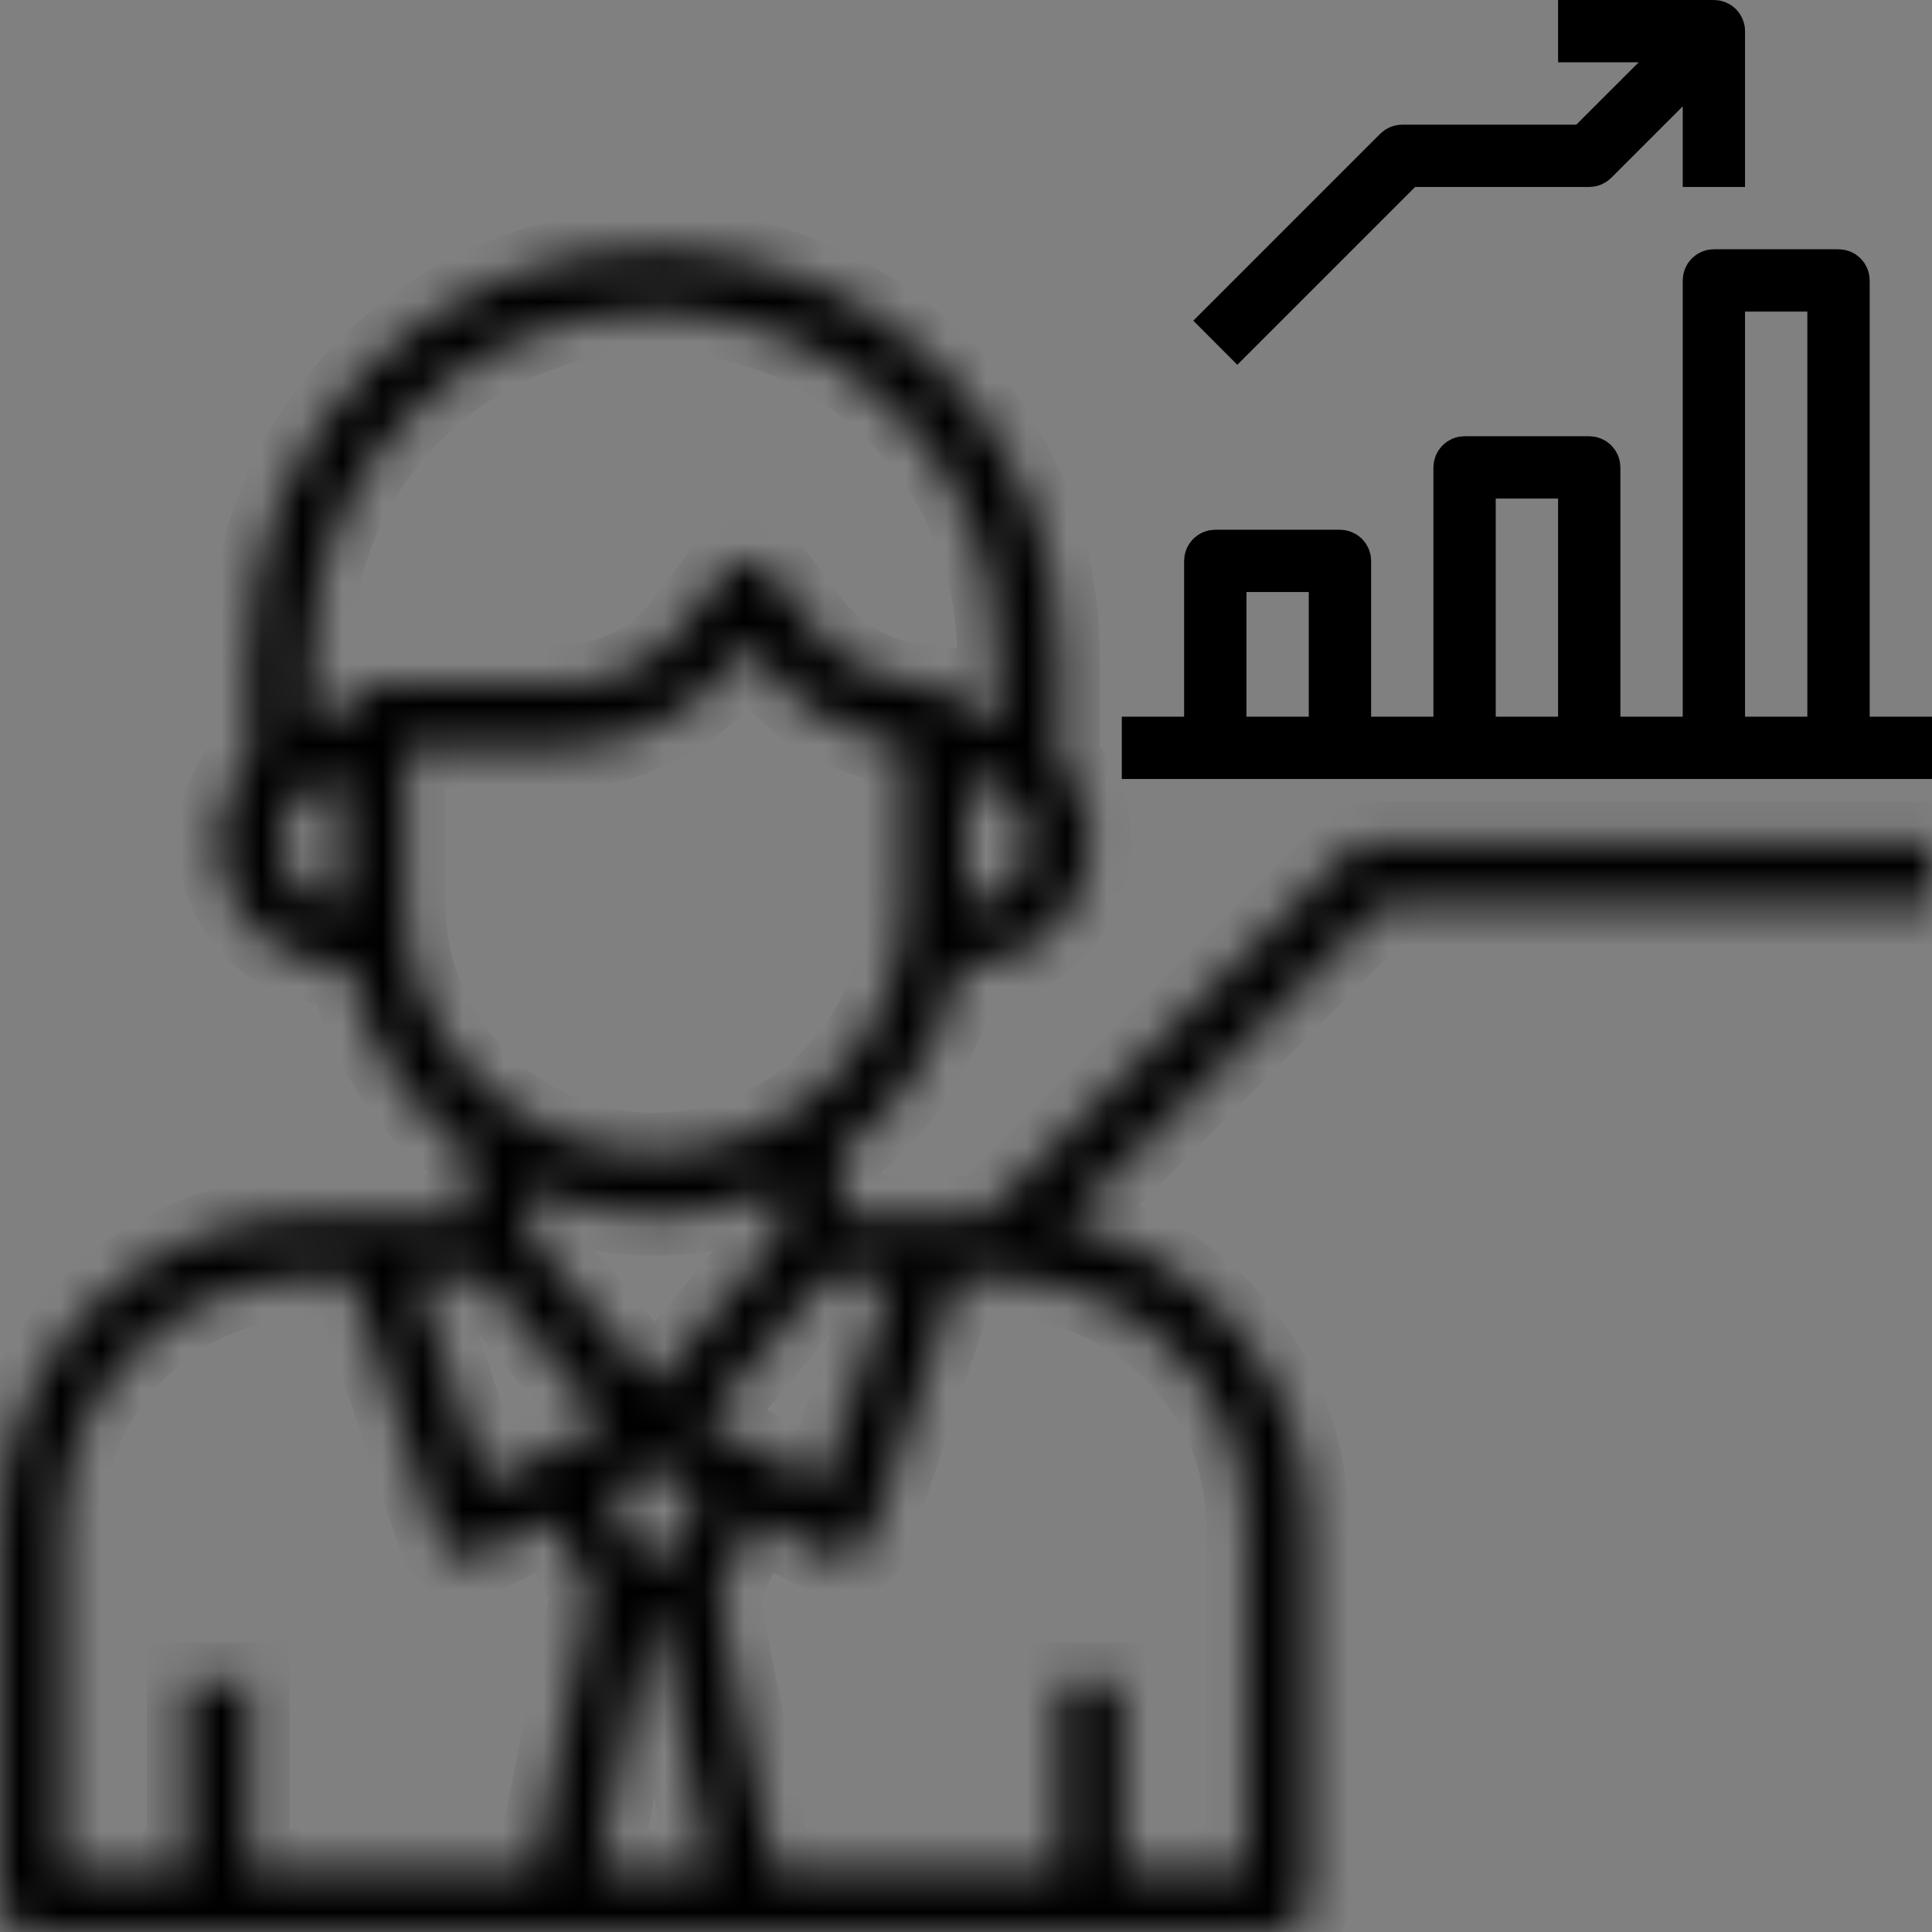
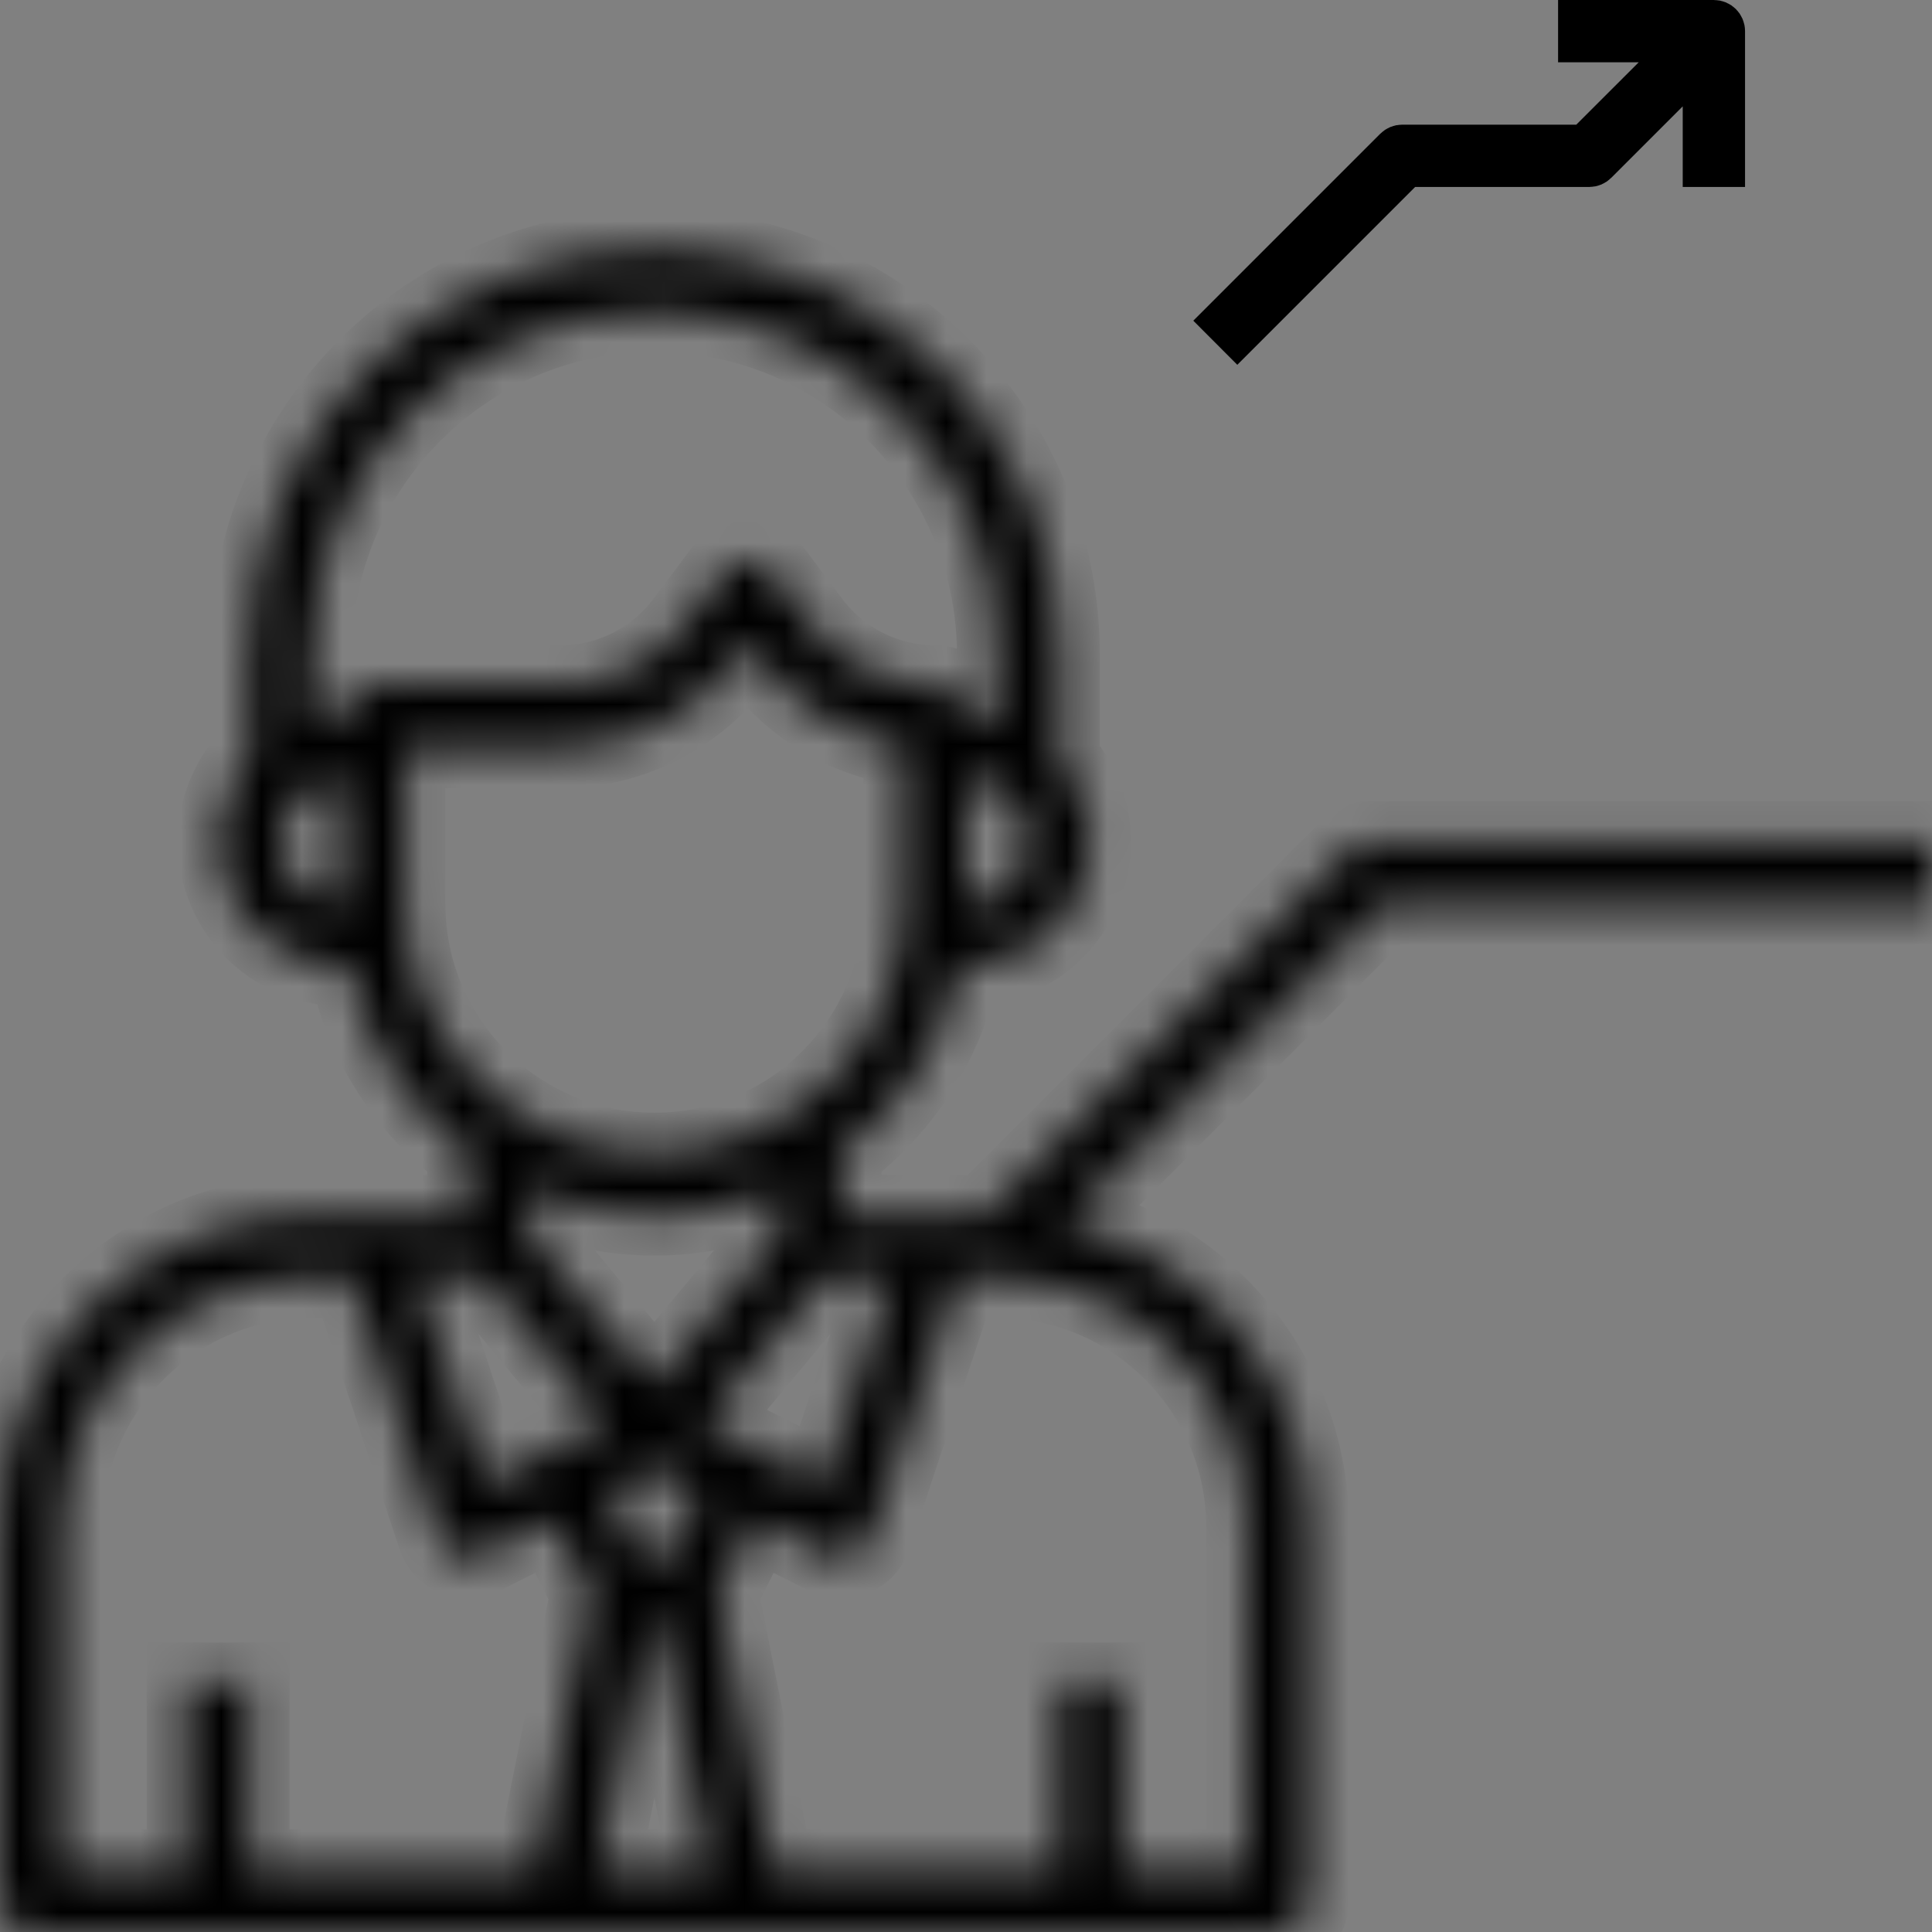
<svg xmlns="http://www.w3.org/2000/svg" width="48" height="48" viewBox="0 0 48 48" fill="none">
  <rect x="0" y="0" width="48" height="48" fill="#808080" stroke="none" />
  <g clip-path="url(#clip0)">
    <mask id="path-1-inside-1" fill="white">
      <path d="M33.517 21.13L24.454 30.194H20.903V28.645H20.883C22.376 27.528 23.458 25.892 23.844 24H24C25.708 24 27.097 22.611 27.097 20.903C27.097 20.124 26.799 19.421 26.323 18.876V16.258C26.323 10.709 21.808 6.193 16.258 6.193C10.709 6.193 6.194 10.709 6.194 16.258V18.876C5.717 19.421 5.419 20.124 5.419 20.903C5.419 22.611 6.808 24 8.516 24H8.673C9.058 25.892 10.14 27.528 11.633 28.645H11.613V30.194H7.742C3.473 30.194 0 33.667 0 37.936V47.226C0 47.654 0.346 48 0.774 48H31.742C32.17 48 32.516 47.654 32.516 47.226V37.936C32.516 34.244 29.917 31.153 26.454 30.383L34.385 22.452H48V20.903H34.065C33.859 20.903 33.662 20.985 33.517 21.13ZM12.024 31.742L15.037 35.358L12.065 36.843L10.364 31.742H12.024ZM16.119 40.258H16.398L17.637 46.452H14.88L16.119 40.258ZM16.554 38.71H15.962L15.129 37.043L16.258 36.479L17.387 37.043L16.554 38.71ZM17.479 35.358L20.492 31.742H22.152L20.451 36.844L17.479 35.358ZM24 22.452V19.355C24.854 19.355 25.548 20.049 25.548 20.903C25.548 21.757 24.854 22.452 24 22.452ZM6.968 20.903C6.968 20.049 7.662 19.355 8.516 19.355V22.452C7.662 22.452 6.968 21.757 6.968 20.903ZM8.516 17.806C8.247 17.806 7.991 17.851 7.742 17.916V16.258C7.742 11.562 11.563 7.742 16.258 7.742C20.953 7.742 24.774 11.562 24.774 16.258V17.916C24.525 17.851 24.269 17.806 24 17.806C24 17.378 23.654 17.032 23.226 17.032C22.014 17.032 20.856 16.453 20.129 15.483L19.2 14.244C18.908 13.856 18.253 13.856 17.961 14.244L17.032 15.484C16.305 16.453 15.147 17.032 13.935 17.032H9.29C8.862 17.032 8.516 17.378 8.516 17.806ZM10.065 22.452V18.581H13.935C15.632 18.581 17.253 17.77 18.271 16.413L18.581 15.999L18.89 16.412C19.752 17.561 21.045 18.319 22.452 18.524V22.452C22.452 25.867 19.673 28.645 16.258 28.645C12.843 28.645 10.065 25.867 10.065 22.452ZM16.258 30.194C17.359 30.194 18.406 29.959 19.355 29.543V30.688L16.258 34.404L13.161 30.688V29.543C14.111 29.959 15.157 30.194 16.258 30.194ZM1.548 37.936C1.548 34.521 4.327 31.742 7.742 31.742H8.733L10.879 38.18C10.949 38.392 11.11 38.564 11.316 38.65C11.412 38.691 11.512 38.71 11.613 38.71C11.731 38.71 11.851 38.683 11.959 38.629L13.743 37.736L14.672 39.593L13.301 46.452H6.194V41.807H4.645V46.452H1.548V37.936ZM30.968 37.936V46.452H27.871V41.807H26.323V46.452H19.215L17.844 39.593L18.772 37.736L20.556 38.629C20.666 38.683 20.785 38.71 20.903 38.71C21.004 38.71 21.105 38.691 21.2 38.651C21.407 38.565 21.567 38.393 21.637 38.181L23.783 31.742H24.774C28.189 31.742 30.968 34.521 30.968 37.936Z" />
    </mask>
    <path d="M33.517 21.13L24.454 30.194H20.903V28.645H20.883C22.376 27.528 23.458 25.892 23.844 24H24C25.708 24 27.097 22.611 27.097 20.903C27.097 20.124 26.799 19.421 26.323 18.876V16.258C26.323 10.709 21.808 6.193 16.258 6.193C10.709 6.193 6.194 10.709 6.194 16.258V18.876C5.717 19.421 5.419 20.124 5.419 20.903C5.419 22.611 6.808 24 8.516 24H8.673C9.058 25.892 10.14 27.528 11.633 28.645H11.613V30.194H7.742C3.473 30.194 0 33.667 0 37.936V47.226C0 47.654 0.346 48 0.774 48H31.742C32.17 48 32.516 47.654 32.516 47.226V37.936C32.516 34.244 29.917 31.153 26.454 30.383L34.385 22.452H48V20.903H34.065C33.859 20.903 33.662 20.985 33.517 21.13ZM12.024 31.742L15.037 35.358L12.065 36.843L10.364 31.742H12.024ZM16.119 40.258H16.398L17.637 46.452H14.88L16.119 40.258ZM16.554 38.71H15.962L15.129 37.043L16.258 36.479L17.387 37.043L16.554 38.71ZM17.479 35.358L20.492 31.742H22.152L20.451 36.844L17.479 35.358ZM24 22.452V19.355C24.854 19.355 25.548 20.049 25.548 20.903C25.548 21.757 24.854 22.452 24 22.452ZM6.968 20.903C6.968 20.049 7.662 19.355 8.516 19.355V22.452C7.662 22.452 6.968 21.757 6.968 20.903ZM8.516 17.806C8.247 17.806 7.991 17.851 7.742 17.916V16.258C7.742 11.562 11.563 7.742 16.258 7.742C20.953 7.742 24.774 11.562 24.774 16.258V17.916C24.525 17.851 24.269 17.806 24 17.806C24 17.378 23.654 17.032 23.226 17.032C22.014 17.032 20.856 16.453 20.129 15.483L19.2 14.244C18.908 13.856 18.253 13.856 17.961 14.244L17.032 15.484C16.305 16.453 15.147 17.032 13.935 17.032H9.29C8.862 17.032 8.516 17.378 8.516 17.806ZM10.065 22.452V18.581H13.935C15.632 18.581 17.253 17.77 18.271 16.413L18.581 15.999L18.89 16.412C19.752 17.561 21.045 18.319 22.452 18.524V22.452C22.452 25.867 19.673 28.645 16.258 28.645C12.843 28.645 10.065 25.867 10.065 22.452ZM16.258 30.194C17.359 30.194 18.406 29.959 19.355 29.543V30.688L16.258 34.404L13.161 30.688V29.543C14.111 29.959 15.157 30.194 16.258 30.194ZM1.548 37.936C1.548 34.521 4.327 31.742 7.742 31.742H8.733L10.879 38.18C10.949 38.392 11.11 38.564 11.316 38.65C11.412 38.691 11.512 38.71 11.613 38.71C11.731 38.71 11.851 38.683 11.959 38.629L13.743 37.736L14.672 39.593L13.301 46.452H6.194V41.807H4.645V46.452H1.548V37.936ZM30.968 37.936V46.452H27.871V41.807H26.323V46.452H19.215L17.844 39.593L18.772 37.736L20.556 38.629C20.666 38.683 20.785 38.71 20.903 38.71C21.004 38.71 21.105 38.691 21.2 38.651C21.407 38.565 21.567 38.393 21.637 38.181L23.783 31.742H24.774C28.189 31.742 30.968 34.521 30.968 37.936Z" fill="url(#paint0_linear)" stroke="black" stroke-width="2" mask="url(#path-1-inside-1)" />
-     <path d="M45.952 17.806V18.306H46.452H47.5V18.854H28.371V18.306H29.419H29.919V17.806V13.935C29.919 13.783 30.042 13.661 30.194 13.661H33.29C33.442 13.661 33.565 13.783 33.565 13.935V17.806V18.306H34.065H35.613H36.113V17.806V11.613C36.113 11.461 36.235 11.338 36.387 11.338H39.484C39.636 11.338 39.758 11.461 39.758 11.613V17.806V18.306H40.258H41.807H42.307V17.806V6.968C42.307 6.816 42.429 6.693 42.581 6.693H45.678C45.83 6.693 45.952 6.816 45.952 6.968V17.806ZM43.355 7.242H42.855V7.742V17.806V18.306H43.355H44.903H45.403V17.806V7.742V7.242H44.903H43.355ZM37.161 11.887H36.661V12.387V17.806V18.306H37.161H38.71H39.21V17.806V12.387V11.887H38.71H37.161ZM30.968 14.209H30.468V14.709V17.806V18.306H30.968H32.516H33.016V17.806V14.709V14.209H32.516H30.968Z" fill="url(#paint1_linear)" stroke="black" />
    <path d="M35.16 4.145H34.952L34.806 4.291L30.741 8.356L30.354 7.968L34.645 3.677L34.646 3.676C34.696 3.626 34.765 3.597 34.839 3.597H39.164H39.371L39.517 3.45L41.066 1.902L41.919 1.048H40.712H39.21V0.5H42.581C42.733 0.5 42.855 0.622 42.855 0.774V4.145H42.307V2.643V1.436L41.453 2.289L39.678 4.064L39.677 4.065C39.627 4.116 39.558 4.145 39.484 4.145H35.16Z" fill="url(#paint2_linear)" stroke="black" />
  </g>
  <defs>
    <linearGradient id="paint0_linear" x1="24" y1="6.193" x2="24" y2="48" gradientUnits="userSpaceOnUse">
      <stop stop-color="white" />
      <stop offset="1" stop-color="white" stop-opacity="0.25" />
    </linearGradient>
    <linearGradient id="paint1_linear" x1="37.936" y1="6.193" x2="37.936" y2="19.354" gradientUnits="userSpaceOnUse">
      <stop stop-color="white" />
      <stop offset="1" stop-color="white" stop-opacity="0.25" />
    </linearGradient>
    <linearGradient id="paint2_linear" x1="36.501" y1="0" x2="36.501" y2="9.063" gradientUnits="userSpaceOnUse">
      <stop stop-color="white" />
      <stop offset="1" stop-color="white" stop-opacity="0.25" />
    </linearGradient>
    <clipPath id="clip0">
      <rect width="48" height="48" fill="white" transform="translate(0 0)" />
    </clipPath>
  </defs>
</svg>